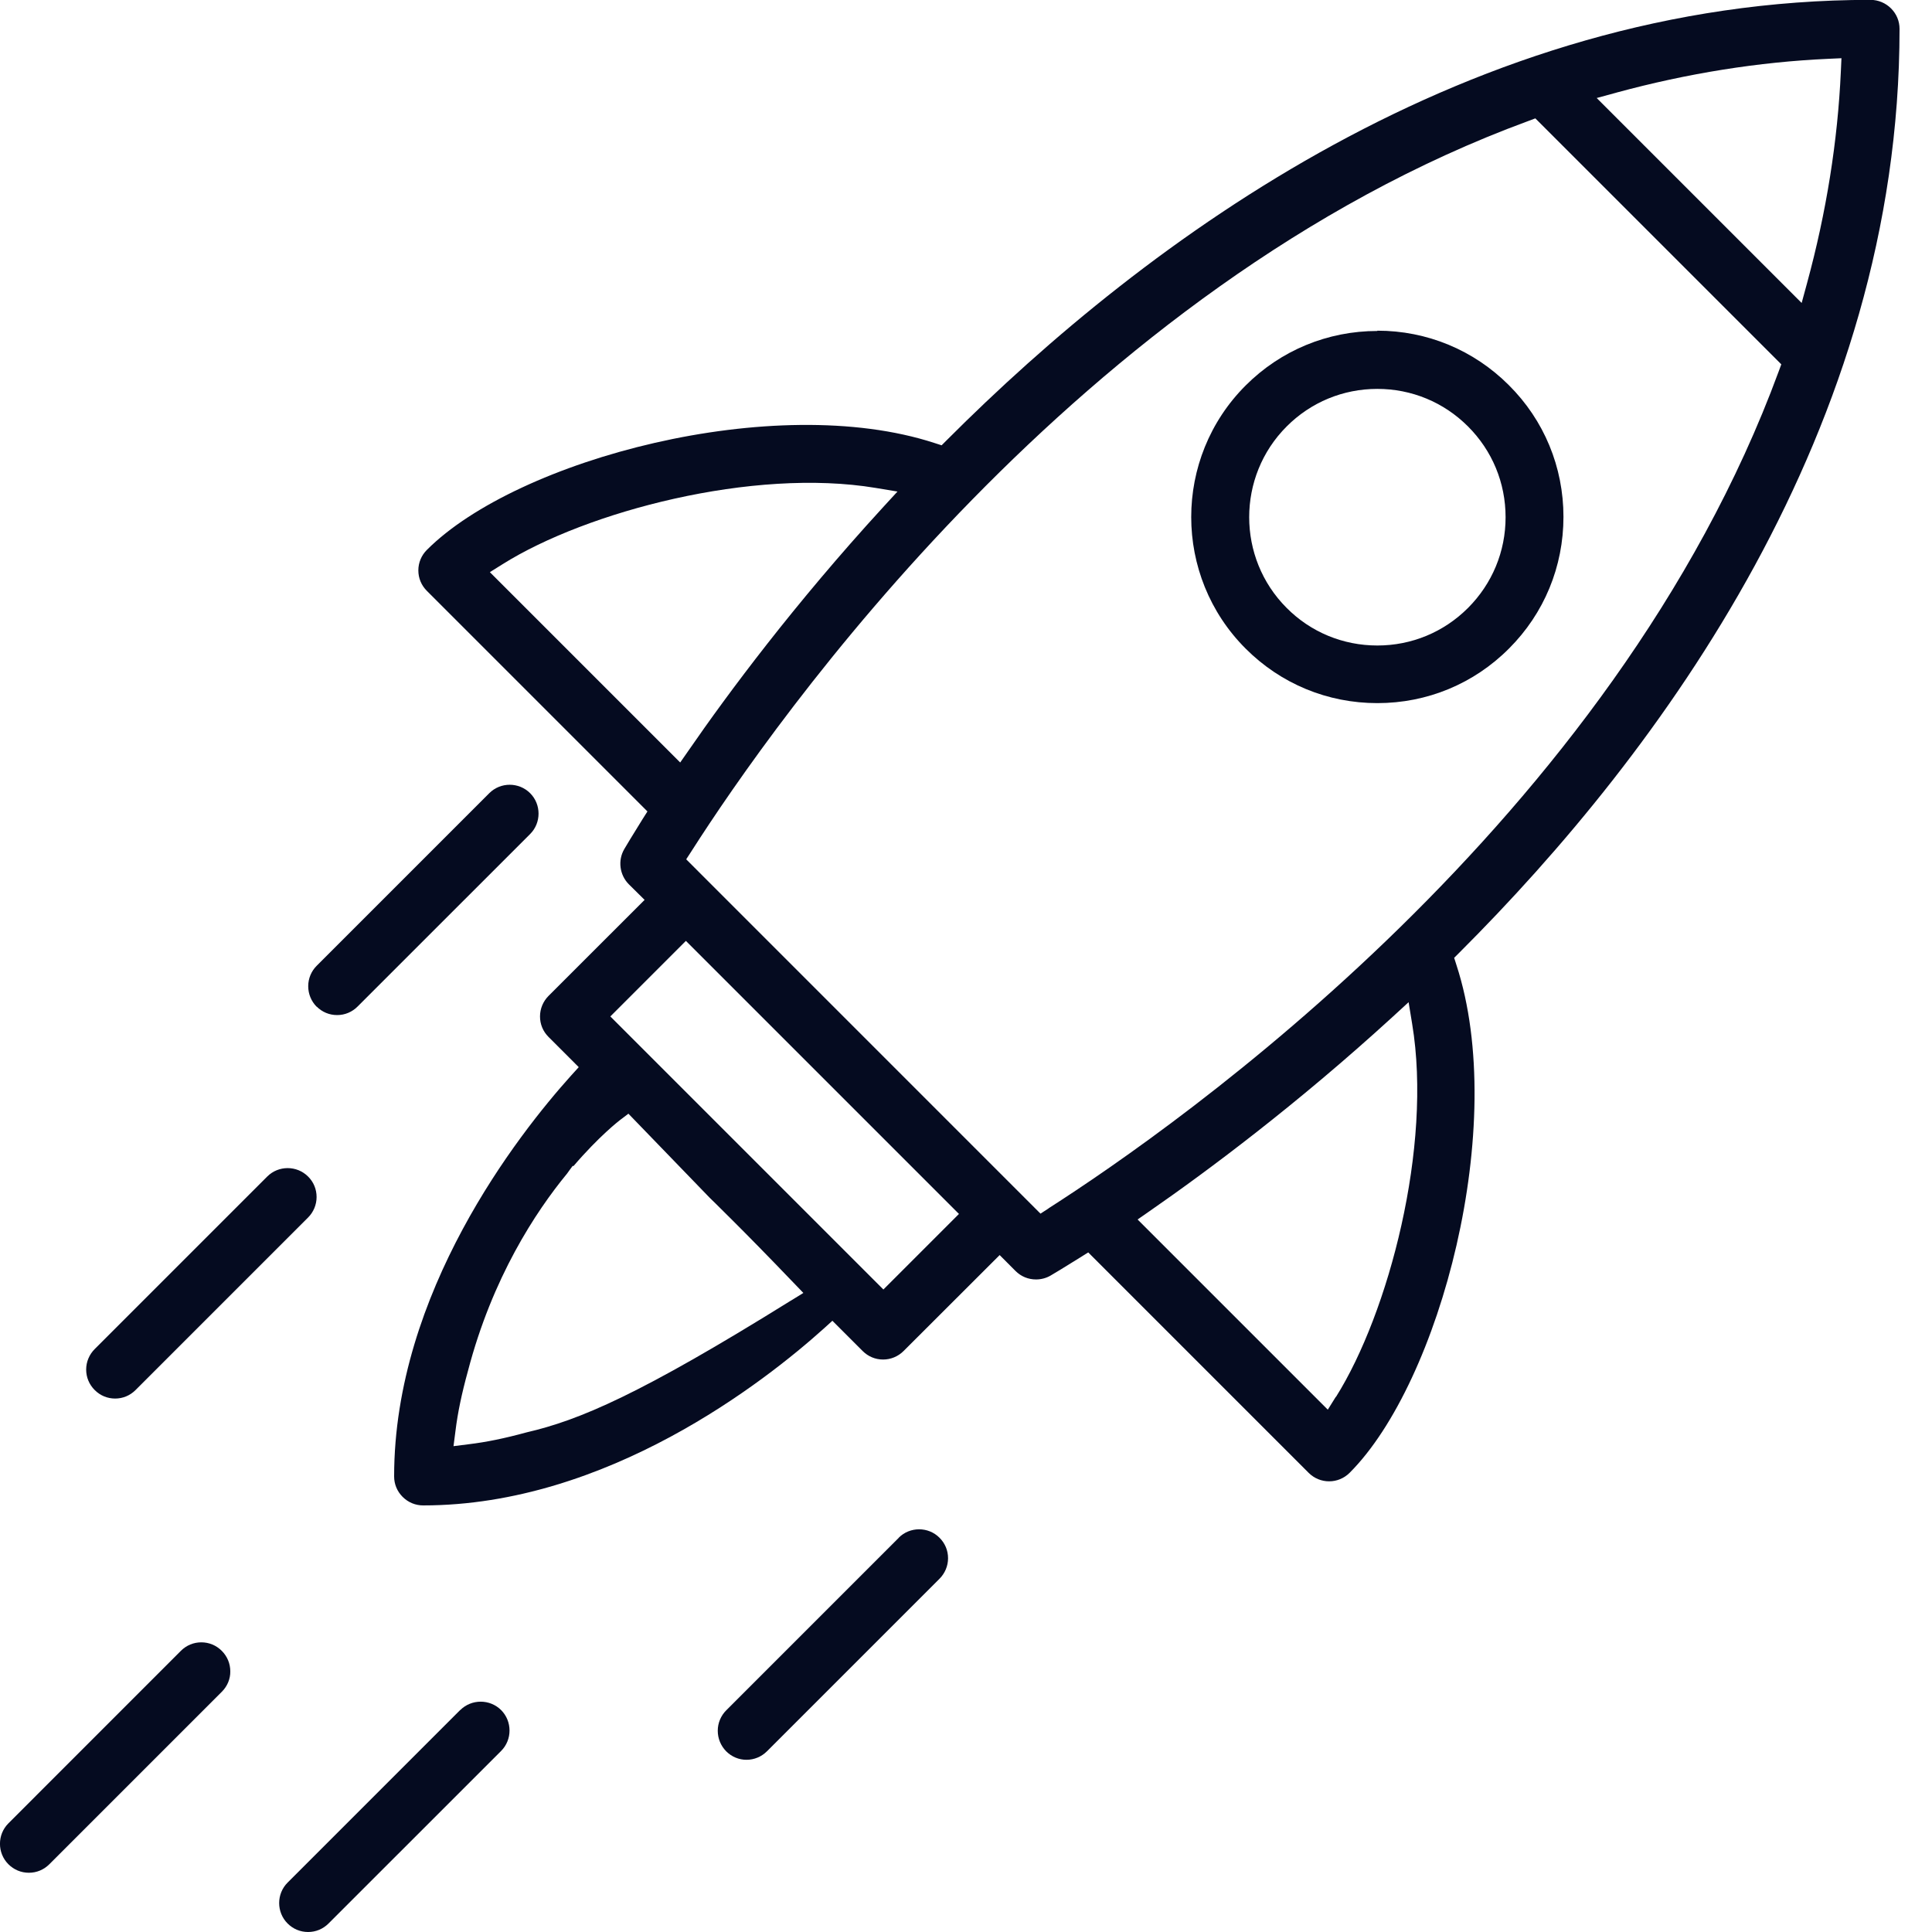
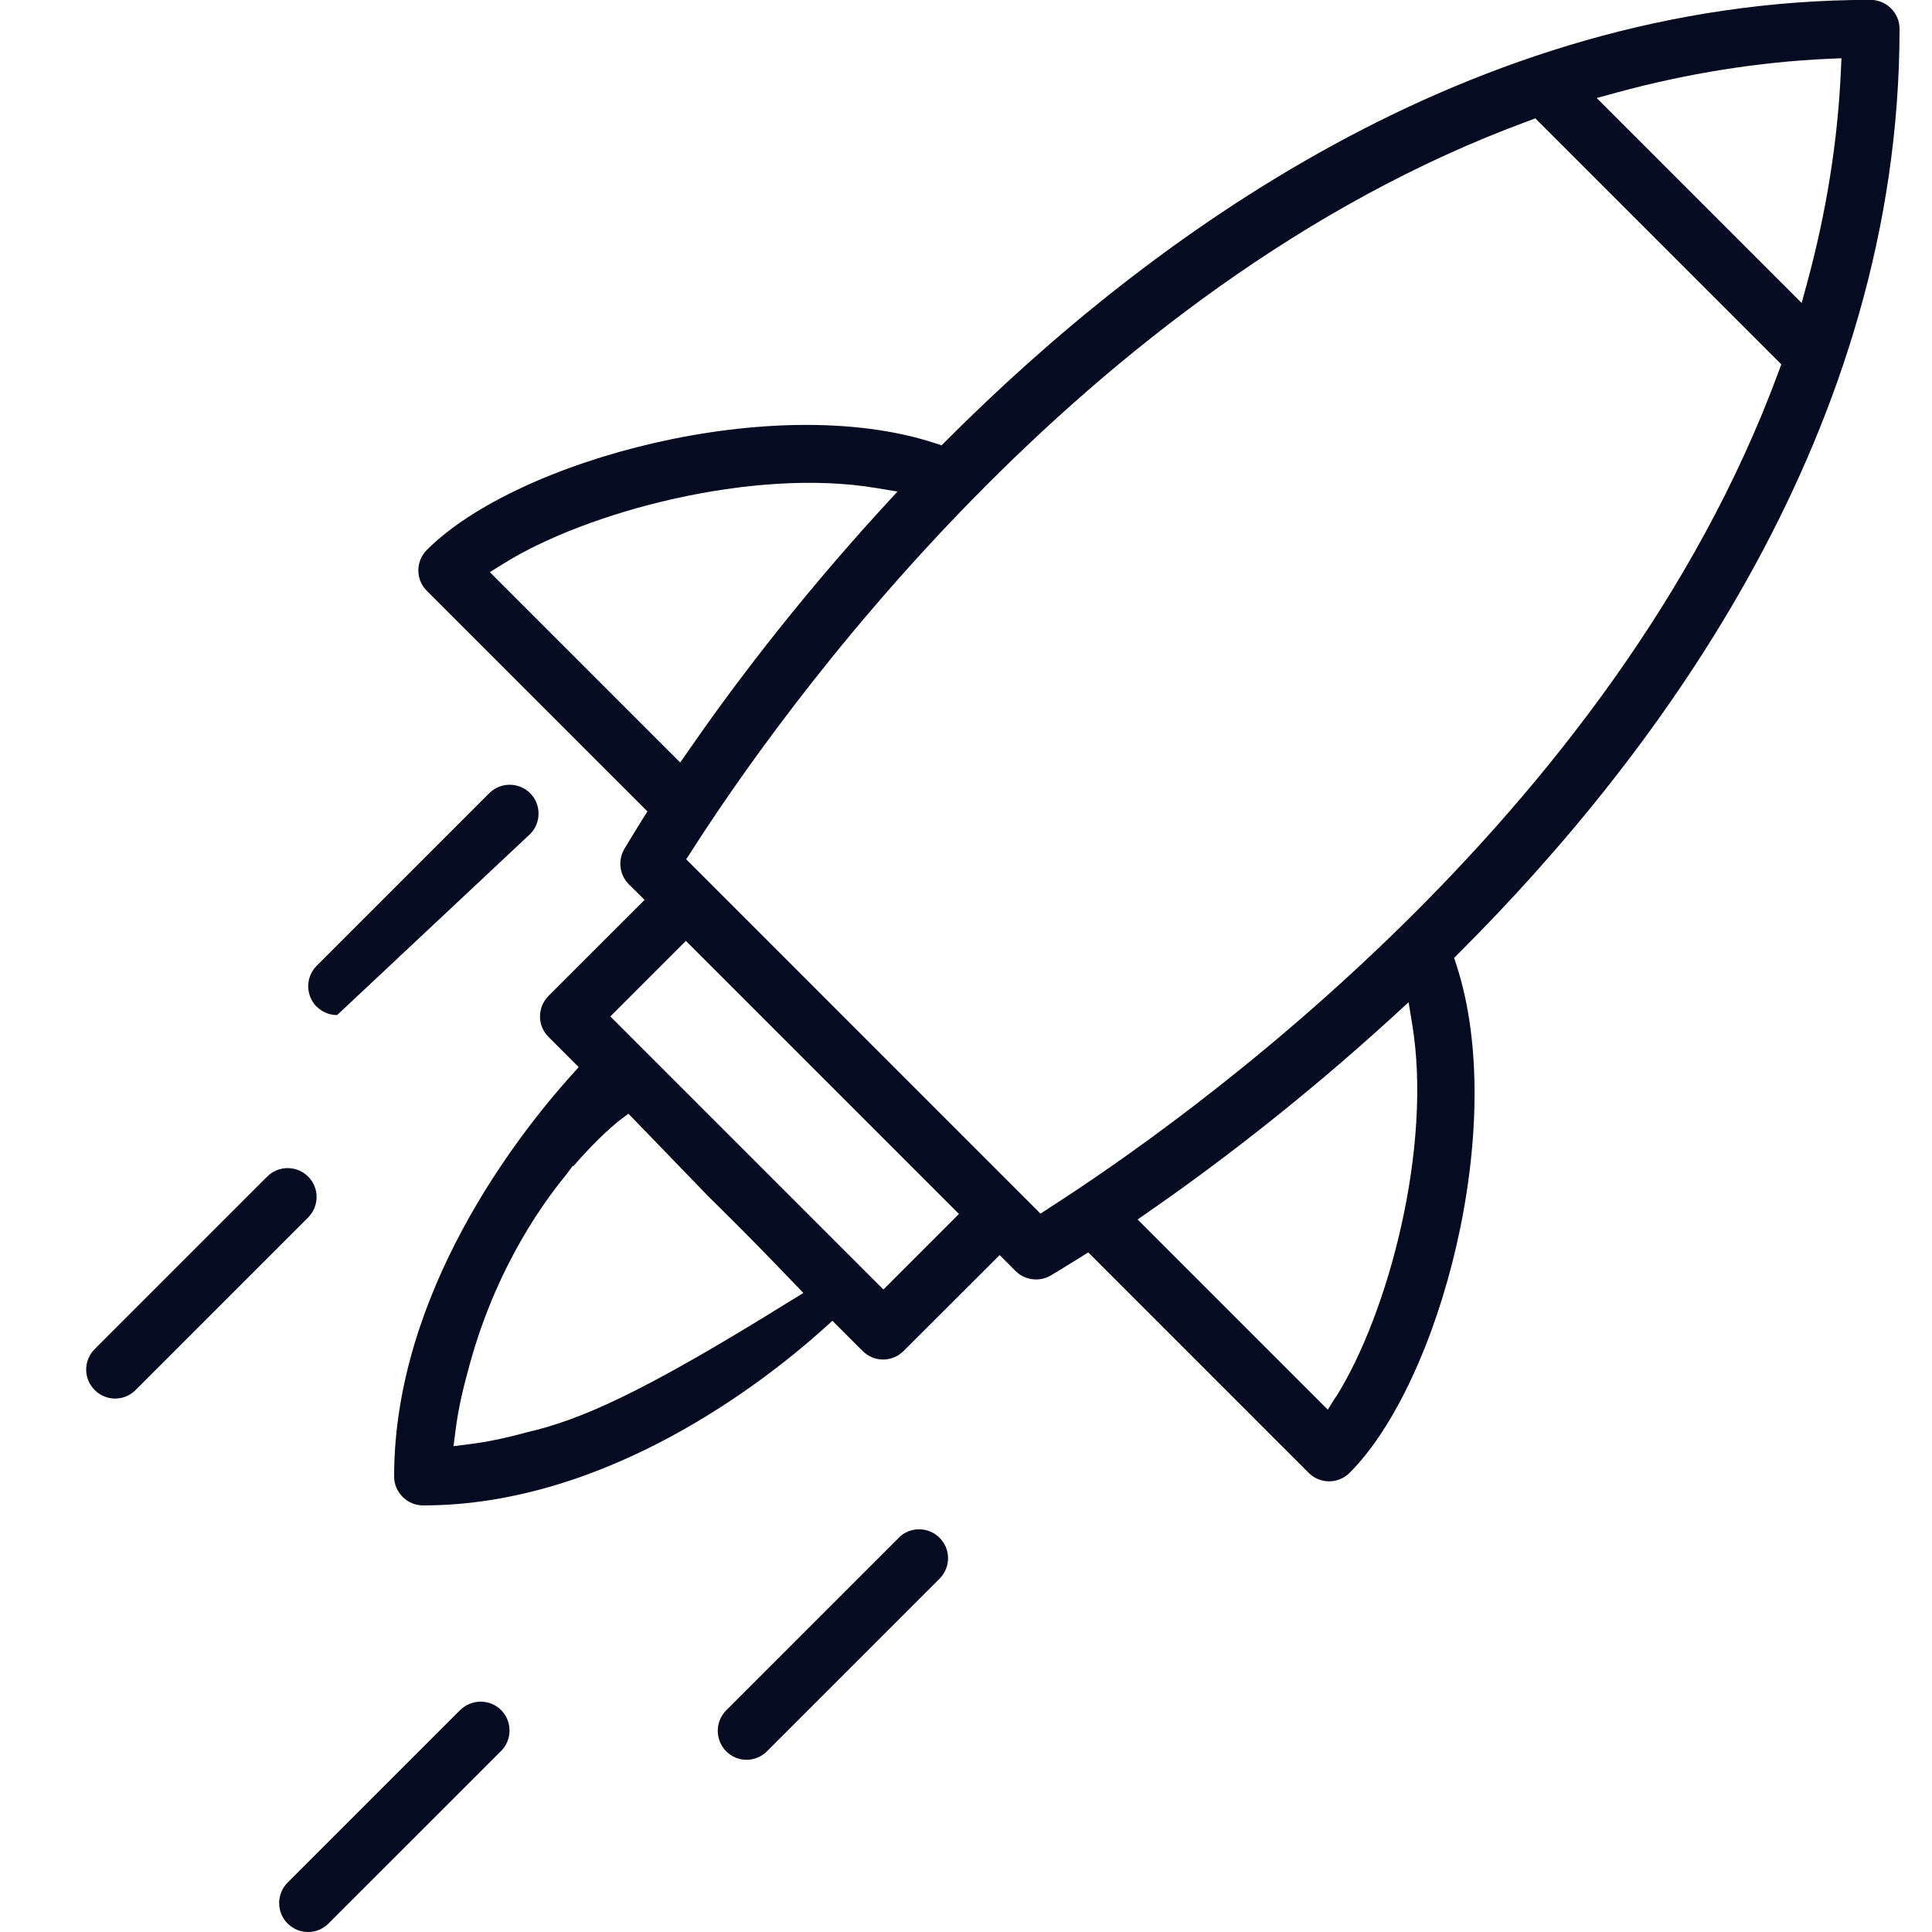
<svg xmlns="http://www.w3.org/2000/svg" width="45" height="45" viewBox="0 0 45 45" fill="none">
  <g clip-path="url(#clip0_137_1921)">
-     <path d="M4.691 38.253C4.51 38.253 4.342 38.322 4.213 38.451L0.195 42.47C-0.066 42.731 -0.066 43.16 0.195 43.421C0.324 43.55 0.491 43.62 0.673 43.62C0.854 43.62 1.021 43.55 1.15 43.421L5.168 39.403C5.294 39.277 5.367 39.106 5.364 38.929C5.364 38.748 5.294 38.58 5.165 38.451C5.036 38.322 4.869 38.253 4.687 38.253H4.691Z" fill="#050B20" />
    <path d="M10.717 39.831L6.698 43.85C6.437 44.111 6.437 44.54 6.698 44.801C6.827 44.93 6.995 45 7.176 45C7.357 45 7.524 44.93 7.653 44.801L11.672 40.783C11.933 40.522 11.933 40.093 11.672 39.831C11.41 39.57 10.982 39.57 10.72 39.831H10.717Z" fill="#050B20" />
    <path d="M2.68 32.575C2.861 32.575 3.028 32.506 3.157 32.377L7.176 28.358C7.301 28.233 7.374 28.062 7.374 27.881C7.374 27.7 7.305 27.532 7.176 27.404C6.914 27.142 6.486 27.142 6.224 27.404L2.206 31.422C2.081 31.547 2.007 31.718 2.007 31.899C2.007 32.081 2.077 32.248 2.206 32.377C2.335 32.506 2.502 32.575 2.683 32.575H2.68Z" fill="#050B20" />
-     <path d="M7.374 23.444C7.503 23.573 7.671 23.643 7.852 23.643C8.033 23.643 8.2 23.573 8.329 23.444L12.348 19.426C12.609 19.165 12.609 18.736 12.348 18.475C12.086 18.213 11.658 18.213 11.396 18.475L7.378 22.493C7.252 22.618 7.179 22.789 7.179 22.97C7.179 23.152 7.249 23.319 7.374 23.448V23.444Z" fill="#050B20" />
+     <path d="M7.374 23.444C7.503 23.573 7.671 23.643 7.852 23.643L12.348 19.426C12.609 19.165 12.609 18.736 12.348 18.475C12.086 18.213 11.658 18.213 11.396 18.475L7.378 22.493C7.252 22.618 7.179 22.789 7.179 22.97C7.179 23.152 7.249 23.319 7.374 23.448V23.444Z" fill="#050B20" />
    <path d="M33.868 22.312L33.99 22.19C38.667 17.52 44.244 9.995 44.244 0.673C44.244 0.491 44.174 0.324 44.045 0.195C43.919 0.07 43.749 -0.003 43.568 -0.003C34.248 -0.003 26.724 5.573 22.054 10.25L21.932 10.372L21.768 10.319C18.042 9.103 12.051 10.696 9.943 12.808C9.817 12.933 9.744 13.104 9.744 13.285C9.744 13.467 9.814 13.634 9.943 13.763L15.08 18.9L14.961 19.088C14.728 19.461 14.585 19.701 14.54 19.778C14.386 20.043 14.432 20.378 14.644 20.594L15.014 20.96L12.776 23.197C12.651 23.323 12.578 23.493 12.578 23.675C12.578 23.856 12.647 24.023 12.776 24.152L13.48 24.856L13.303 25.051C12.062 26.431 9.18 30.108 9.18 34.388C9.18 34.569 9.249 34.736 9.378 34.865C9.507 34.994 9.675 35.064 9.856 35.064C14.139 35.064 17.812 32.182 19.192 30.941L19.388 30.763L20.092 31.467C20.221 31.596 20.388 31.666 20.569 31.666C20.747 31.666 20.918 31.596 21.047 31.467L23.284 29.233L23.653 29.603C23.782 29.732 23.95 29.801 24.131 29.801C24.249 29.801 24.368 29.77 24.469 29.711C24.546 29.666 24.786 29.523 25.159 29.289L25.347 29.171L30.484 34.308C30.61 34.433 30.78 34.503 30.958 34.503C31.136 34.503 31.307 34.433 31.436 34.304C33.544 32.196 35.14 26.205 33.924 22.479L33.872 22.315L33.868 22.312ZM37.65 2.157C39.302 1.708 40.961 1.443 42.585 1.37L42.891 1.356L42.877 1.662C42.804 3.287 42.539 4.945 42.09 6.594L41.964 7.057L37.19 2.283L37.653 2.157H37.65ZM11.414 13.324L11.71 13.139C13.658 11.916 17.537 10.888 20.398 11.365L20.904 11.449L20.555 11.829C18.509 14.063 16.965 16.136 16.035 17.485L15.843 17.76L11.414 13.331V13.324ZM18.422 30.293C14.906 32.481 13.498 33.077 12.264 33.363C11.752 33.503 11.326 33.59 10.919 33.639L10.563 33.684L10.609 33.328C10.661 32.903 10.755 32.457 10.898 31.938C11.466 29.76 12.477 28.223 13.209 27.334C13.209 27.334 13.313 27.188 13.341 27.153L13.355 27.163C13.958 26.459 14.421 26.104 14.439 26.09L14.637 25.94L16.53 27.898C16.53 27.898 16.729 28.09 17.073 28.435C17.419 28.78 17.879 29.247 18.474 29.868L18.712 30.115L18.419 30.296L18.422 30.293ZM20.576 30.035L14.216 23.675L15.976 21.915L22.336 28.275L20.576 30.035ZM31.112 32.537L30.927 32.834L26.497 28.404L26.773 28.212C28.121 27.278 30.195 25.734 32.429 23.692L32.809 23.343L32.892 23.849C33.367 26.71 32.342 30.586 31.119 32.534L31.112 32.537ZM24.424 28.146L24.235 28.268L15.983 20.015L16.105 19.827C18.032 16.809 25.131 6.664 35.593 2.82L35.761 2.757L41.49 8.486L41.428 8.654C37.58 19.109 27.438 26.215 24.42 28.146H24.424Z" fill="#050B20" />
    <path d="M20.935 35.817L16.917 39.835C16.791 39.961 16.718 40.131 16.718 40.312C16.718 40.494 16.788 40.661 16.913 40.79C17.042 40.919 17.21 40.989 17.387 40.989C17.565 40.989 17.736 40.919 17.865 40.79L21.883 36.772C22.009 36.646 22.082 36.475 22.082 36.294C22.082 36.113 22.012 35.946 21.883 35.817C21.622 35.555 21.193 35.555 20.932 35.817H20.935Z" fill="#050B20" />
-     <path d="M32.081 7.709C30.924 7.709 29.833 8.159 29.014 8.978C27.323 10.668 27.323 13.418 29.014 15.108C29.833 15.927 30.92 16.377 32.081 16.377C33.241 16.377 34.329 15.927 35.148 15.105C35.967 14.286 36.416 13.198 36.416 12.038C36.416 10.881 35.967 9.79 35.144 8.971C34.325 8.152 33.238 7.702 32.081 7.702V7.709ZM34.193 14.16C33.628 14.725 32.879 15.035 32.081 15.035C31.283 15.035 30.53 14.725 29.969 14.16C28.805 12.996 28.805 11.097 29.969 9.933C30.533 9.368 31.283 9.058 32.081 9.058C32.879 9.058 33.628 9.368 34.193 9.933C34.757 10.497 35.068 11.246 35.068 12.048C35.068 12.846 34.757 13.595 34.193 14.16Z" fill="#050B20" />
  </g>
  <defs>
    <clipPath id="clip0_137_1921">
      <rect width="44.244" height="45" fill="white" />
    </clipPath>
  </defs>
</svg>